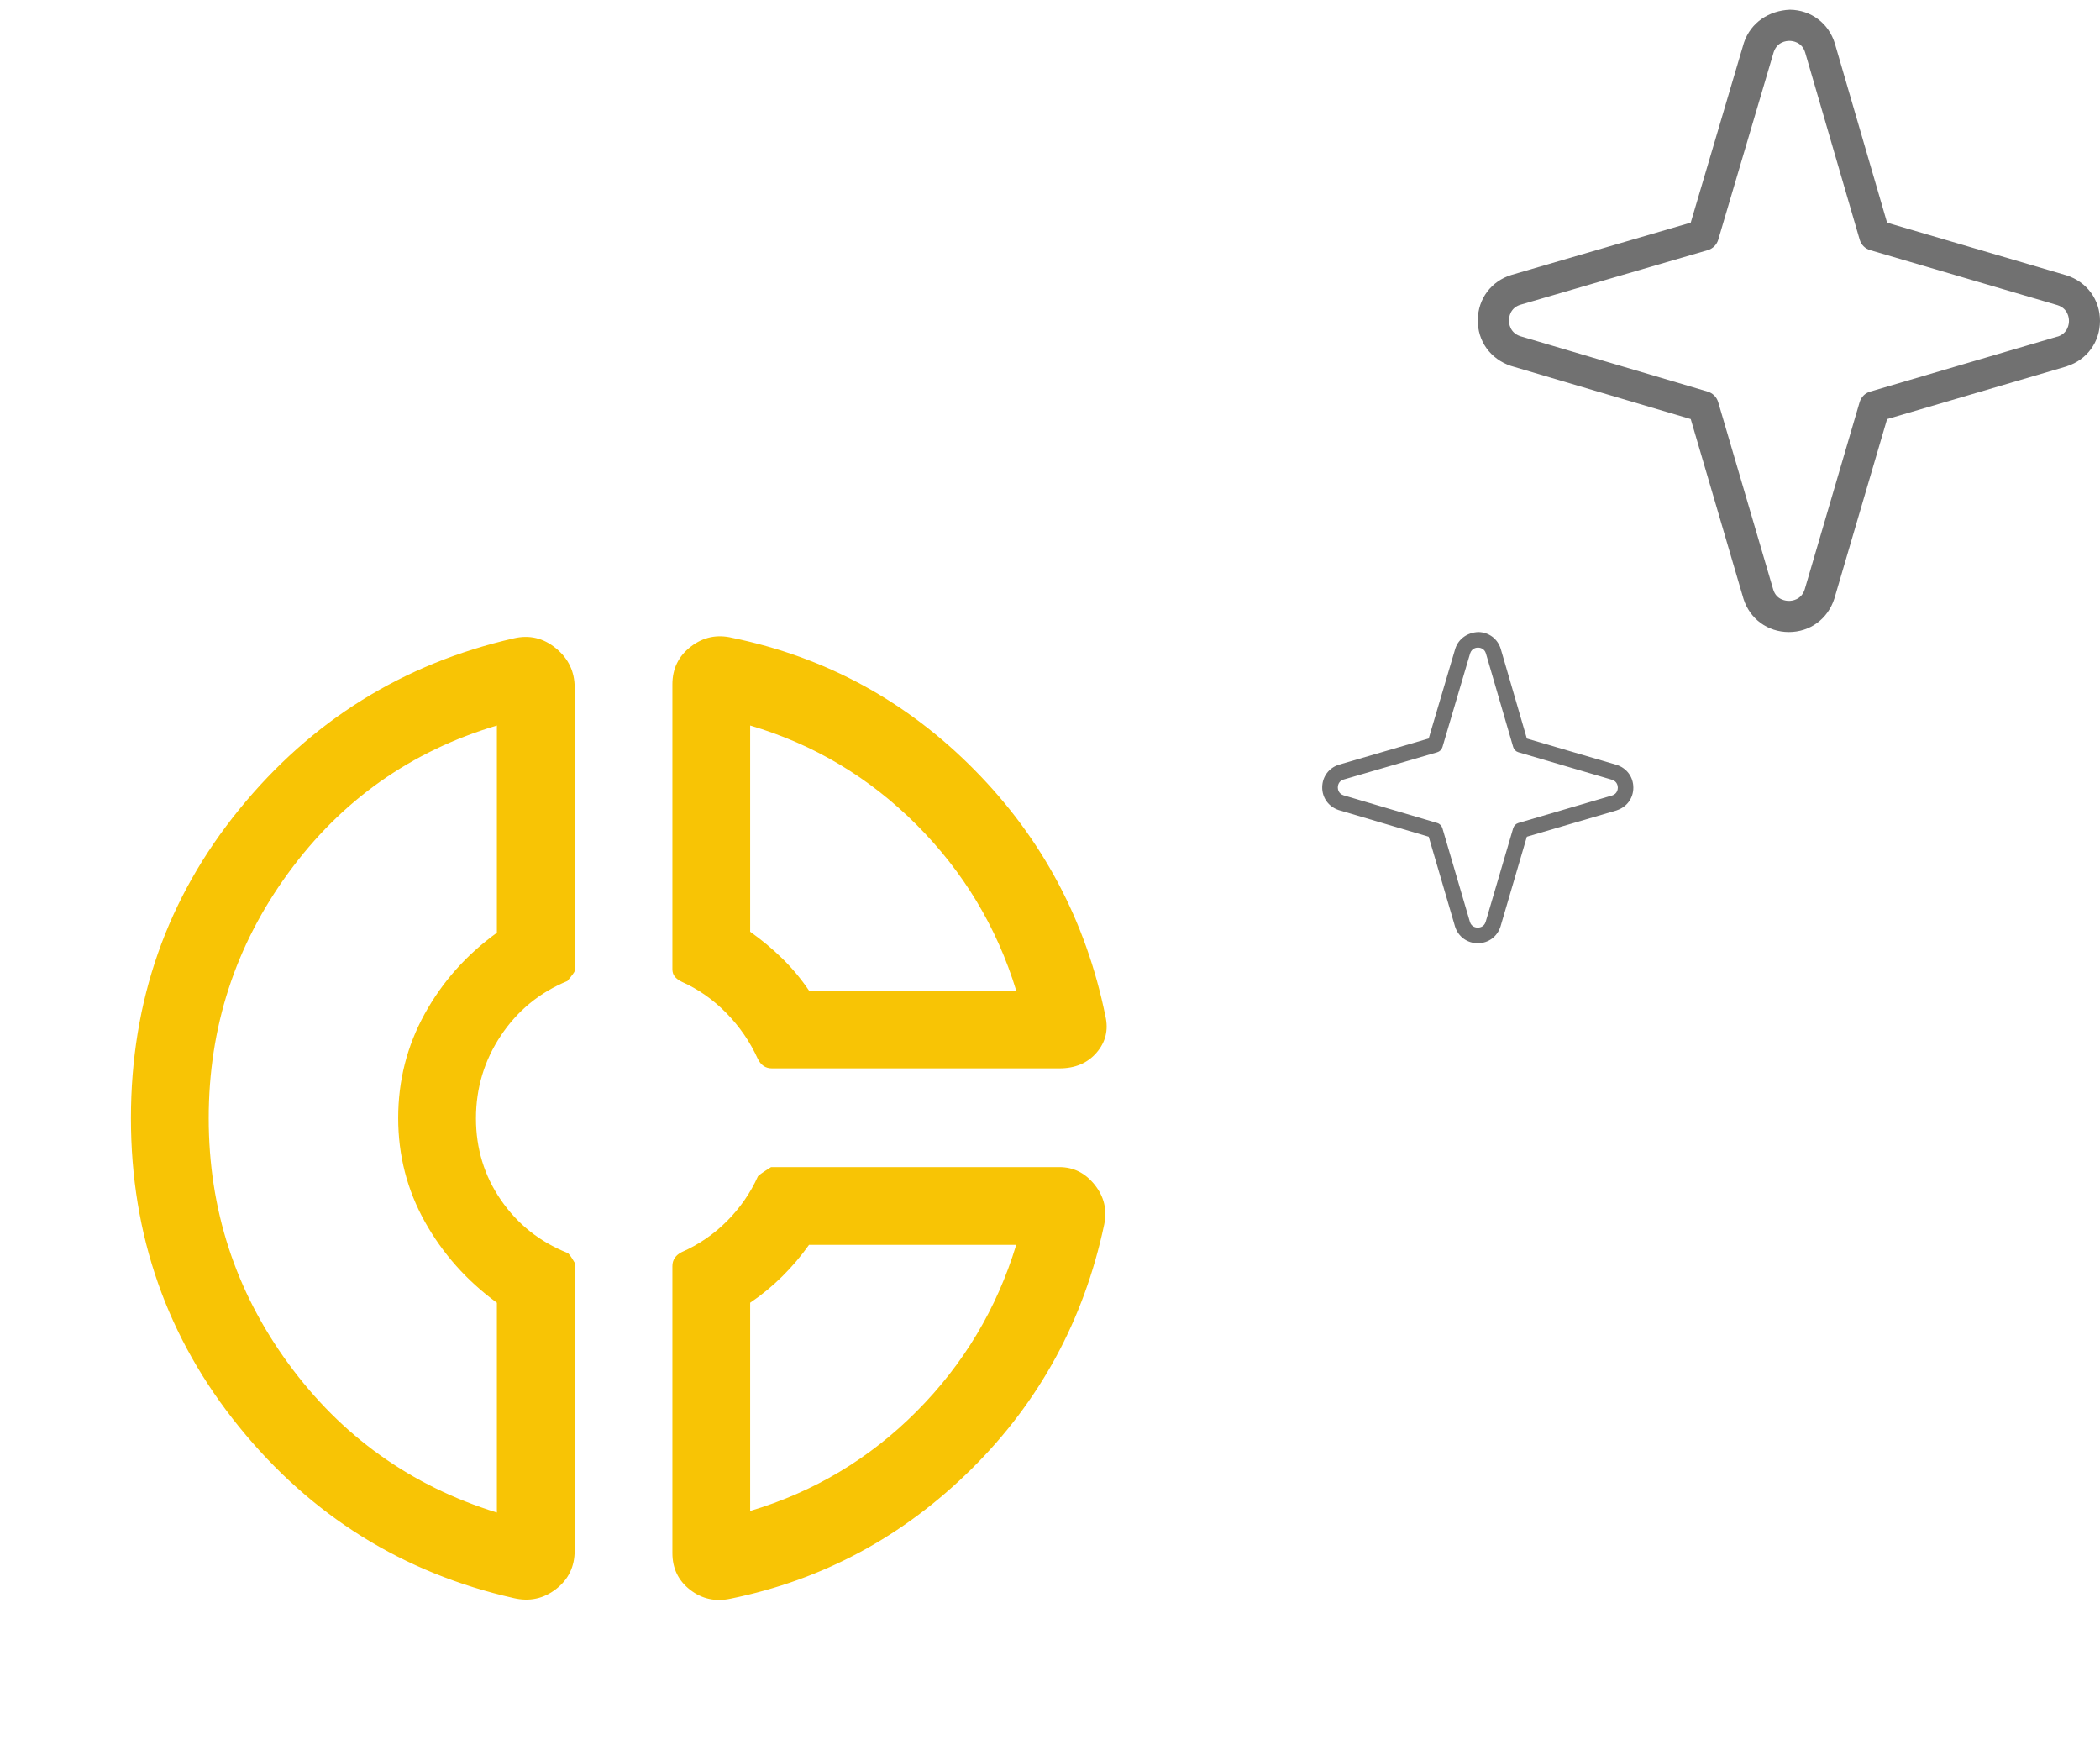
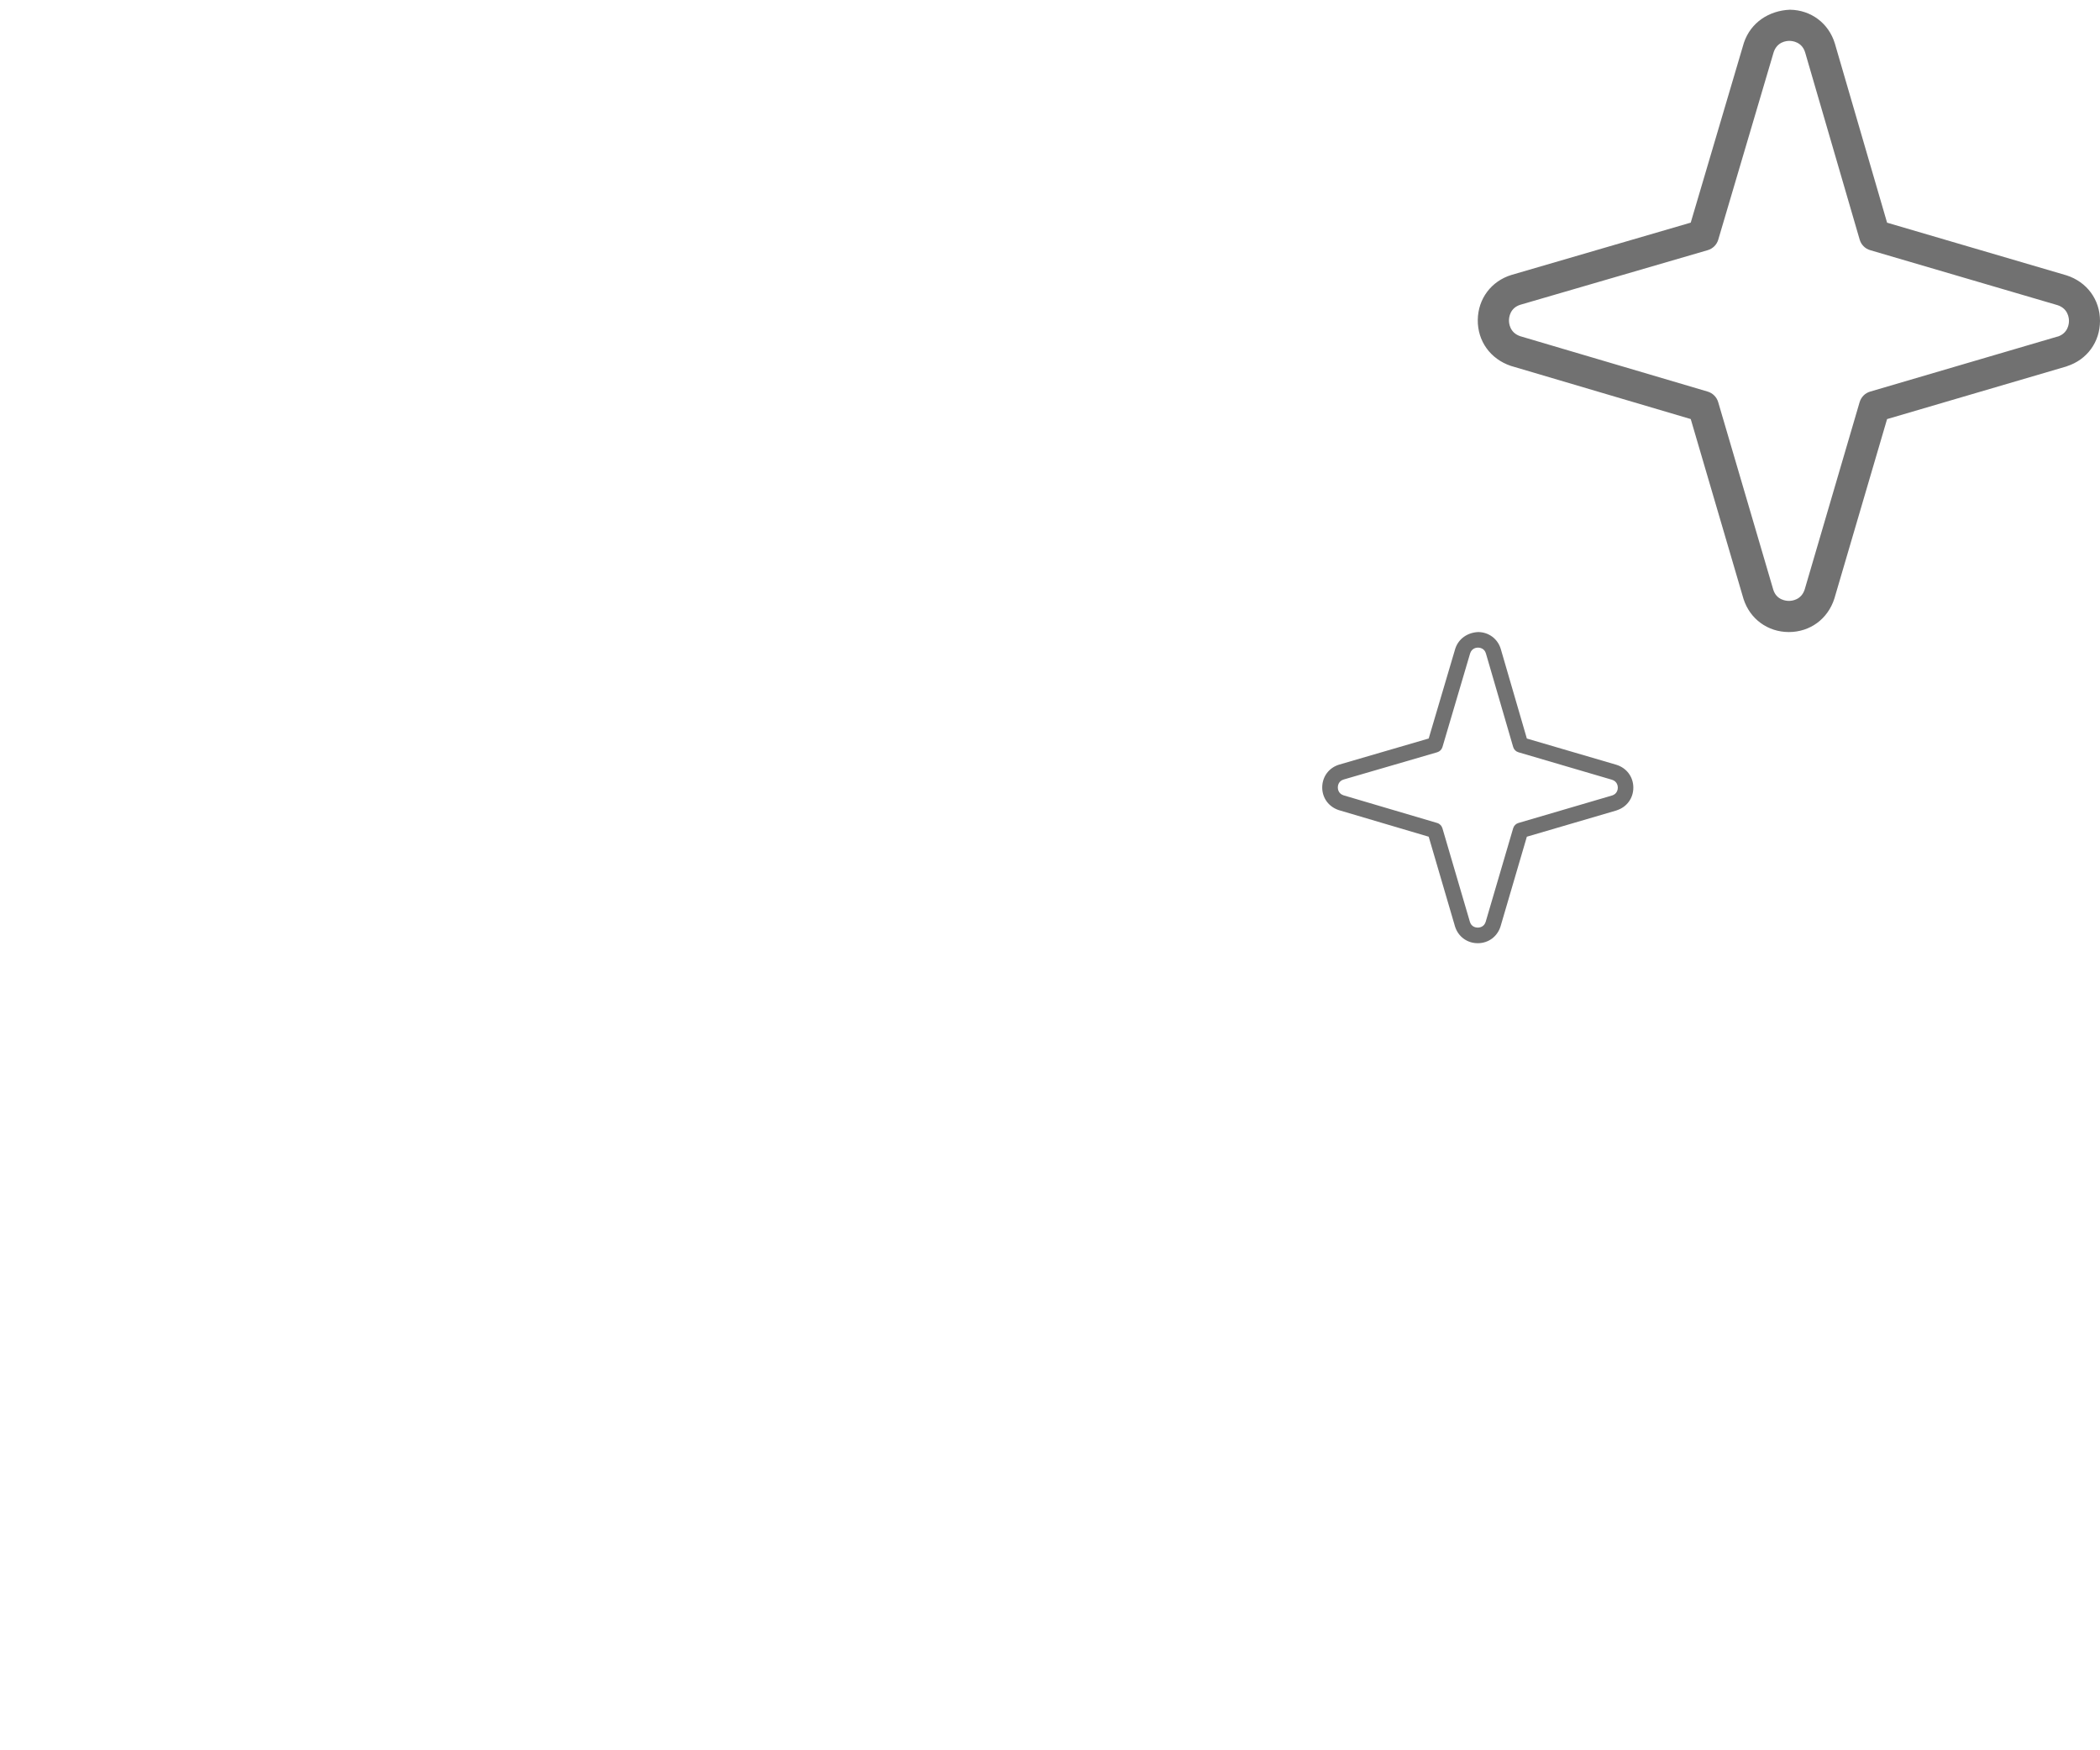
<svg xmlns="http://www.w3.org/2000/svg" width="54" height="45" viewBox="0 0 54 45" fill="none">
  <path d="M53.148 9.416C53.666 9.251 54 8.792 54 8.249C54 7.706 53.666 7.248 53.138 7.079L48.525 5.725L47.182 1.118C47.024 0.598 46.57 0.257 46.026 0.25C45.494 0.272 45.021 0.572 44.843 1.1L43.476 5.724L38.868 7.068C38.348 7.226 38.007 7.68 38 8.224C37.993 8.767 38.322 9.229 38.85 9.407L43.476 10.774L44.833 15.398C44.998 15.915 45.457 16.25 46 16.25C46.543 16.25 47.002 15.915 47.17 15.388L48.525 10.775L53.138 9.421L53.148 9.418V9.416ZM52.908 8.653L48.09 10.068C47.959 10.106 47.858 10.208 47.819 10.339L46.407 15.153C46.319 15.428 46.074 15.449 46.001 15.449C45.928 15.449 45.683 15.428 45.599 15.163L44.182 10.339C44.144 10.209 44.042 10.107 43.912 10.068L39.092 8.644C38.819 8.552 38.801 8.307 38.802 8.234C38.803 8.161 38.827 7.916 39.099 7.834L43.912 6.432C44.043 6.394 44.146 6.292 44.184 6.161L45.609 1.341C45.699 1.074 45.934 1.051 46.013 1.051H46.018C46.09 1.052 46.335 1.076 46.418 1.348L47.82 6.16C47.858 6.292 47.96 6.394 48.091 6.432L52.906 7.845C53.181 7.933 53.202 8.178 53.202 8.251C53.202 8.324 53.181 8.566 52.91 8.655L52.908 8.653Z" fill="#717171" />
  <path d="M41.574 20.833C41.833 20.75 42 20.521 42 20.25C42 19.978 41.833 19.749 41.569 19.664L39.262 18.988L38.591 16.684C38.512 16.424 38.285 16.254 38.013 16.25C37.747 16.261 37.51 16.411 37.422 16.675L36.738 18.987L34.434 19.659C34.174 19.738 34.004 19.965 34 20.237C33.996 20.508 34.161 20.74 34.425 20.828L36.738 21.512L37.416 23.824C37.499 24.083 37.728 24.25 38 24.25C38.272 24.25 38.501 24.083 38.585 23.819L39.262 21.512L41.569 20.836L41.574 20.834V20.833ZM41.454 20.452L39.045 21.159C38.98 21.178 38.929 21.229 38.91 21.294L38.203 23.701C38.159 23.839 38.037 23.849 38 23.849C37.964 23.849 37.842 23.839 37.799 23.706L37.091 21.295C37.072 21.23 37.021 21.178 36.956 21.159L34.546 20.447C34.409 20.401 34.401 20.278 34.401 20.242C34.401 20.206 34.414 20.083 34.549 20.042L36.956 19.341C37.022 19.322 37.073 19.271 37.092 19.206L37.804 16.796C37.849 16.662 37.967 16.65 38.006 16.65H38.009C38.045 16.651 38.168 16.663 38.209 16.799L38.91 19.205C38.929 19.271 38.98 19.322 39.046 19.341L41.453 20.048C41.59 20.092 41.601 20.214 41.601 20.25C41.601 20.287 41.59 20.408 41.455 20.452L41.454 20.452Z" fill="#717171" />
  <mask id="mask0_858_8868" style="mask-type:alpha" maskUnits="userSpaceOnUse" x="0" y="12" width="32" height="33">
-     <rect y="12.75" width="32" height="32" fill="#D9D9D9" />
-   </mask>
+     </mask>
  <g mask="url(#mask0_858_8868)">
    <path d="M17.29 17.596C17.29 17.191 17.449 16.866 17.766 16.623C18.083 16.379 18.438 16.305 18.831 16.399C21.243 16.898 23.32 18.031 25.063 19.799C26.806 21.566 27.927 23.677 28.426 26.13C28.506 26.482 28.43 26.793 28.198 27.063C27.965 27.333 27.646 27.468 27.241 27.468H19.849C19.769 27.468 19.699 27.448 19.638 27.408C19.578 27.367 19.528 27.307 19.488 27.227C19.288 26.786 19.018 26.392 18.678 26.046C18.338 25.699 17.956 25.431 17.531 25.242C17.451 25.203 17.391 25.158 17.351 25.108C17.31 25.058 17.29 24.994 17.29 24.914V17.596ZM19.29 18.653V23.955C19.586 24.164 19.862 24.394 20.119 24.646C20.375 24.898 20.603 25.172 20.803 25.468H26.131C25.632 23.836 24.775 22.412 23.561 21.197C22.346 19.983 20.923 19.135 19.29 18.653ZM13.211 41.088C10.361 40.442 8.008 38.976 6.152 36.689C4.295 34.403 3.367 31.756 3.367 28.75C3.367 25.737 4.295 23.091 6.152 20.81C8.008 18.529 10.361 17.063 13.211 16.412C13.613 16.318 13.974 16.403 14.296 16.668C14.617 16.932 14.777 17.268 14.777 17.676V24.966C14.777 24.987 14.715 25.073 14.59 25.222C13.877 25.516 13.307 25.983 12.88 26.624C12.453 27.265 12.239 27.975 12.239 28.753C12.239 29.53 12.453 30.23 12.88 30.851C13.307 31.473 13.877 31.926 14.59 32.212C14.626 32.225 14.689 32.31 14.777 32.465V39.865C14.777 40.279 14.617 40.609 14.296 40.857C13.974 41.105 13.613 41.182 13.211 41.088ZM12.777 18.653C10.567 19.311 8.78 20.574 7.415 22.442C6.05 24.311 5.367 26.413 5.367 28.75C5.367 31.087 6.05 33.189 7.415 35.058C8.78 36.926 10.567 38.203 12.777 38.888V33.494C12.002 32.926 11.384 32.232 10.926 31.413C10.468 30.593 10.239 29.703 10.239 28.744C10.239 27.784 10.466 26.892 10.92 26.068C11.374 25.244 11.993 24.548 12.777 23.981V18.653ZM18.793 41.101C18.4 41.187 18.051 41.111 17.747 40.875C17.442 40.639 17.29 40.323 17.29 39.929V32.553C17.29 32.472 17.31 32.402 17.351 32.342C17.391 32.281 17.451 32.231 17.531 32.191C17.967 31.999 18.355 31.734 18.694 31.394C19.032 31.055 19.297 30.672 19.488 30.247C19.501 30.22 19.615 30.14 19.828 30.006H27.241C27.605 30.006 27.908 30.158 28.15 30.462C28.392 30.765 28.473 31.106 28.393 31.486C27.872 33.939 26.734 36.033 24.98 37.769C23.226 39.505 21.164 40.616 18.793 41.101ZM20.803 32.006C20.6 32.293 20.37 32.563 20.116 32.815C19.861 33.068 19.586 33.294 19.29 33.494V38.847C20.931 38.357 22.357 37.504 23.567 36.29C24.777 35.075 25.632 33.647 26.131 32.006H20.803Z" fill="#F8C405" />
  </g>
</svg>